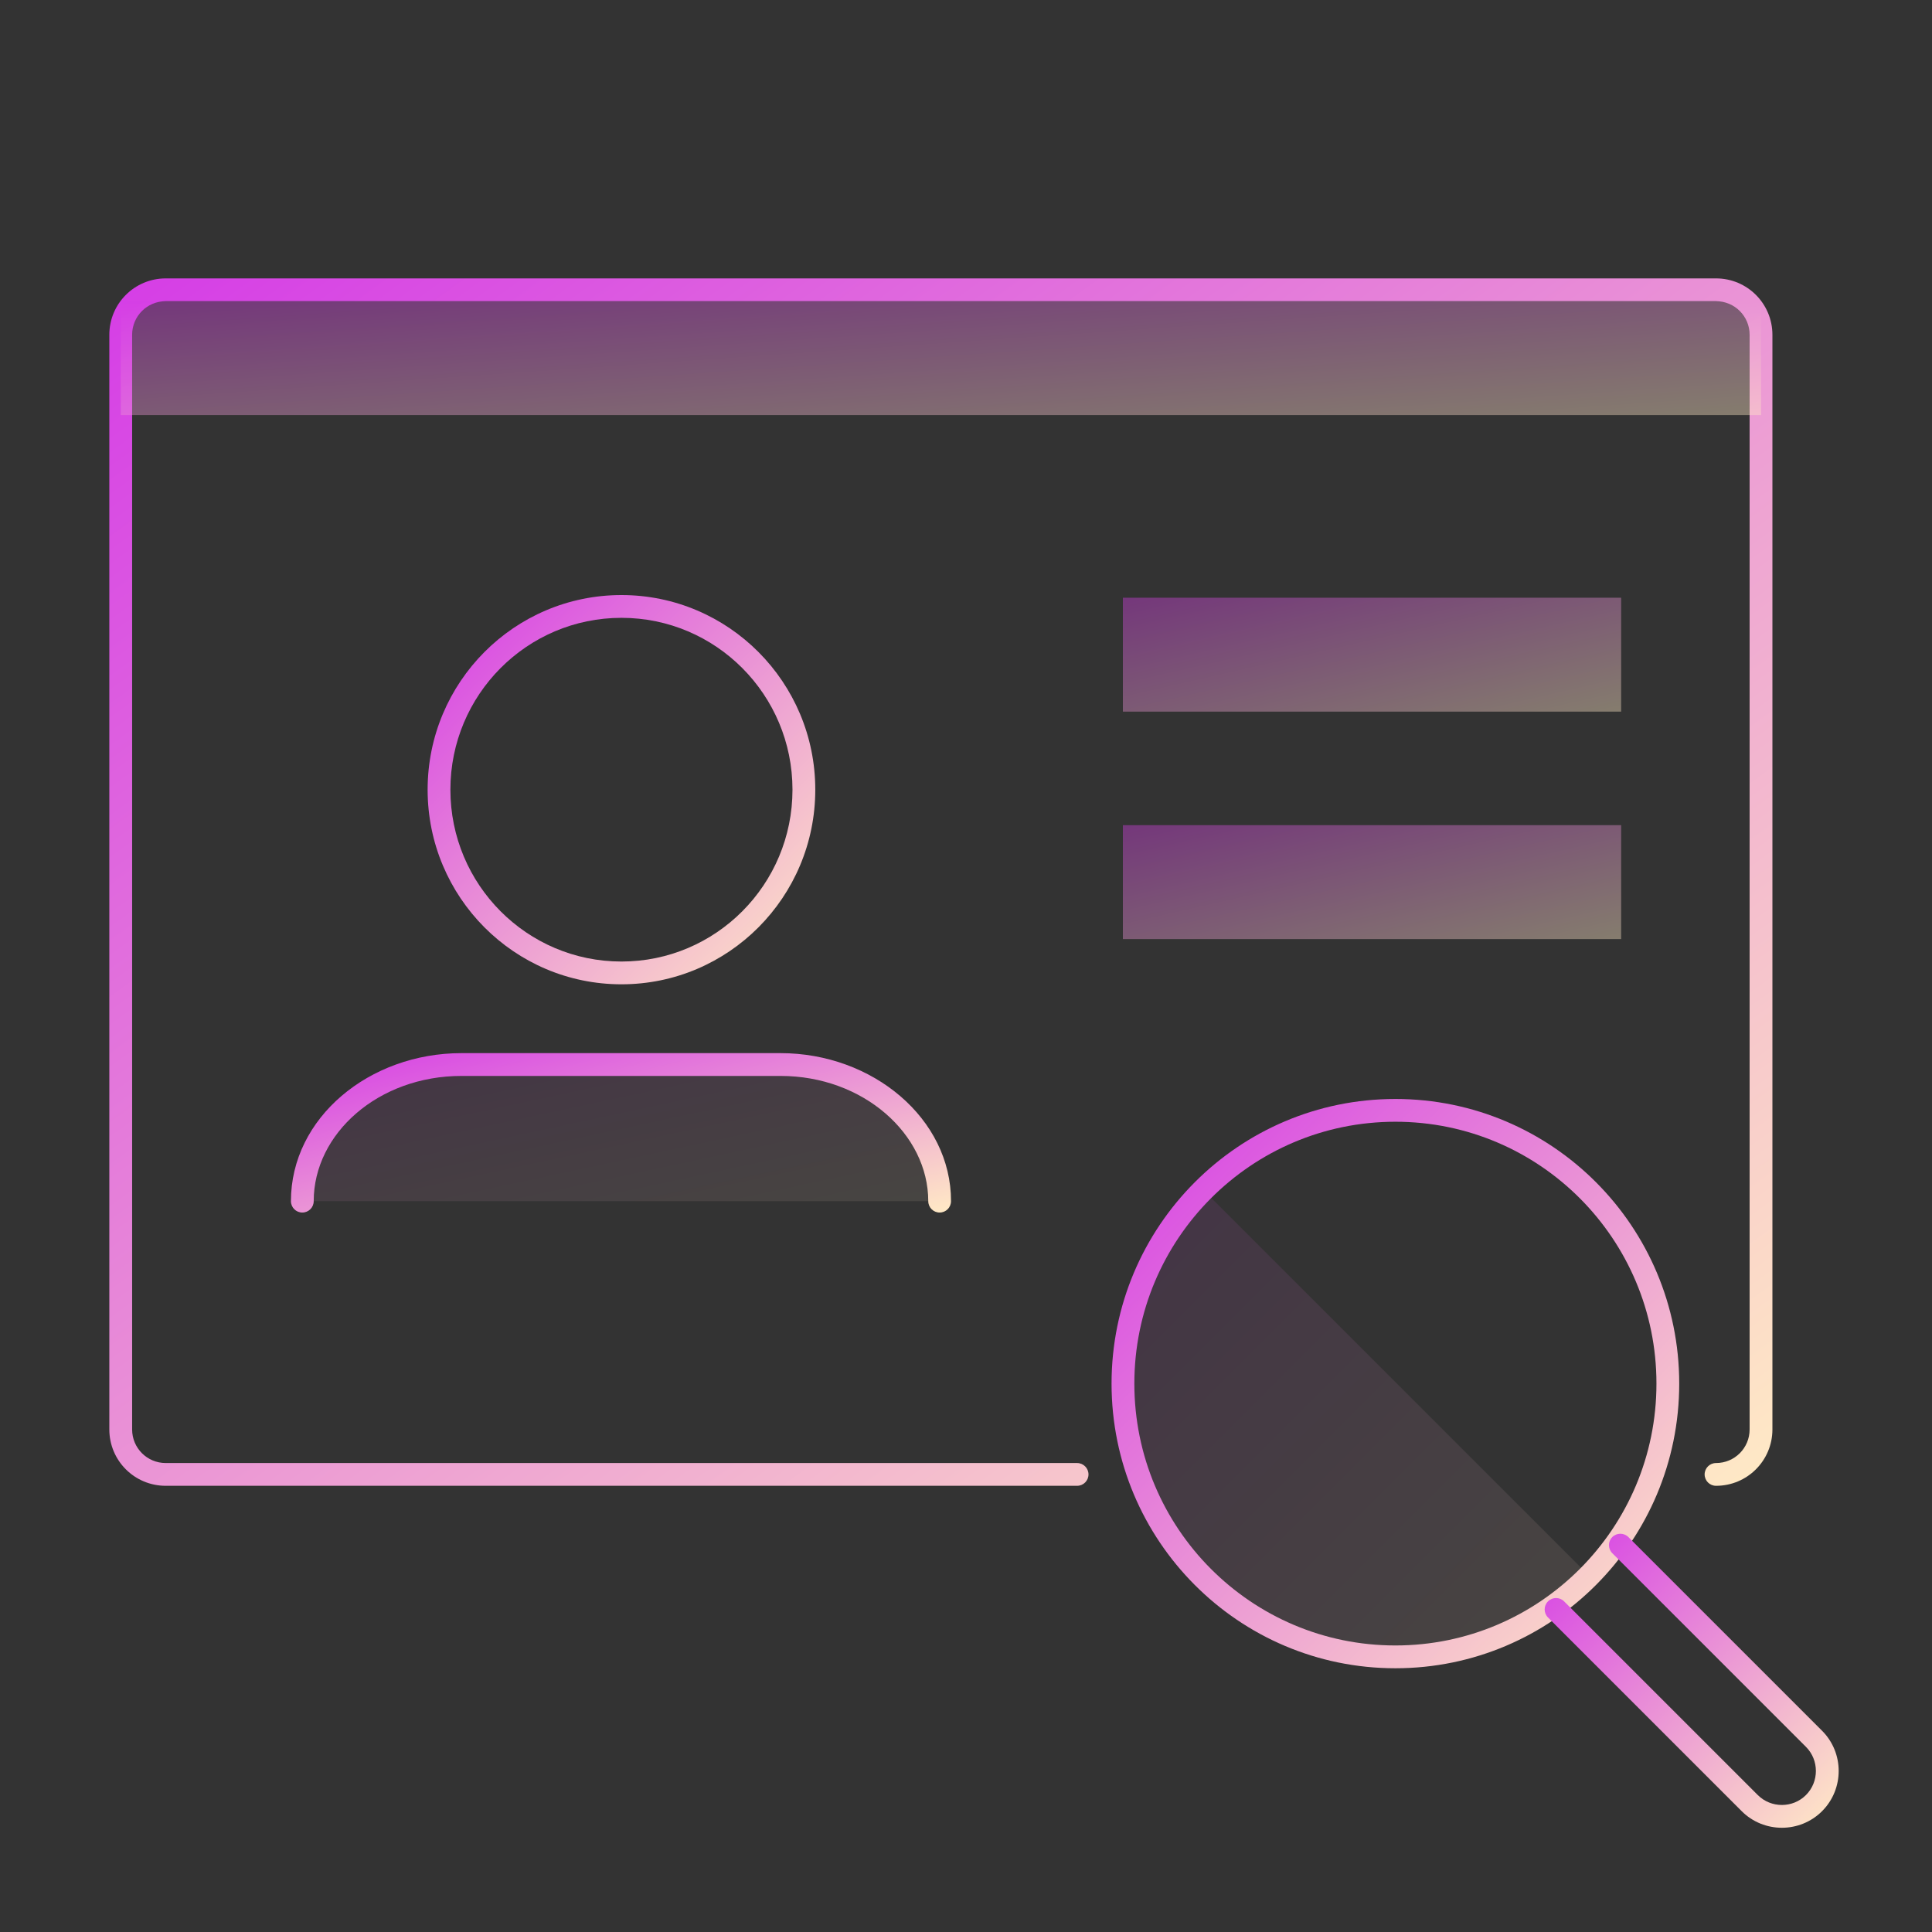
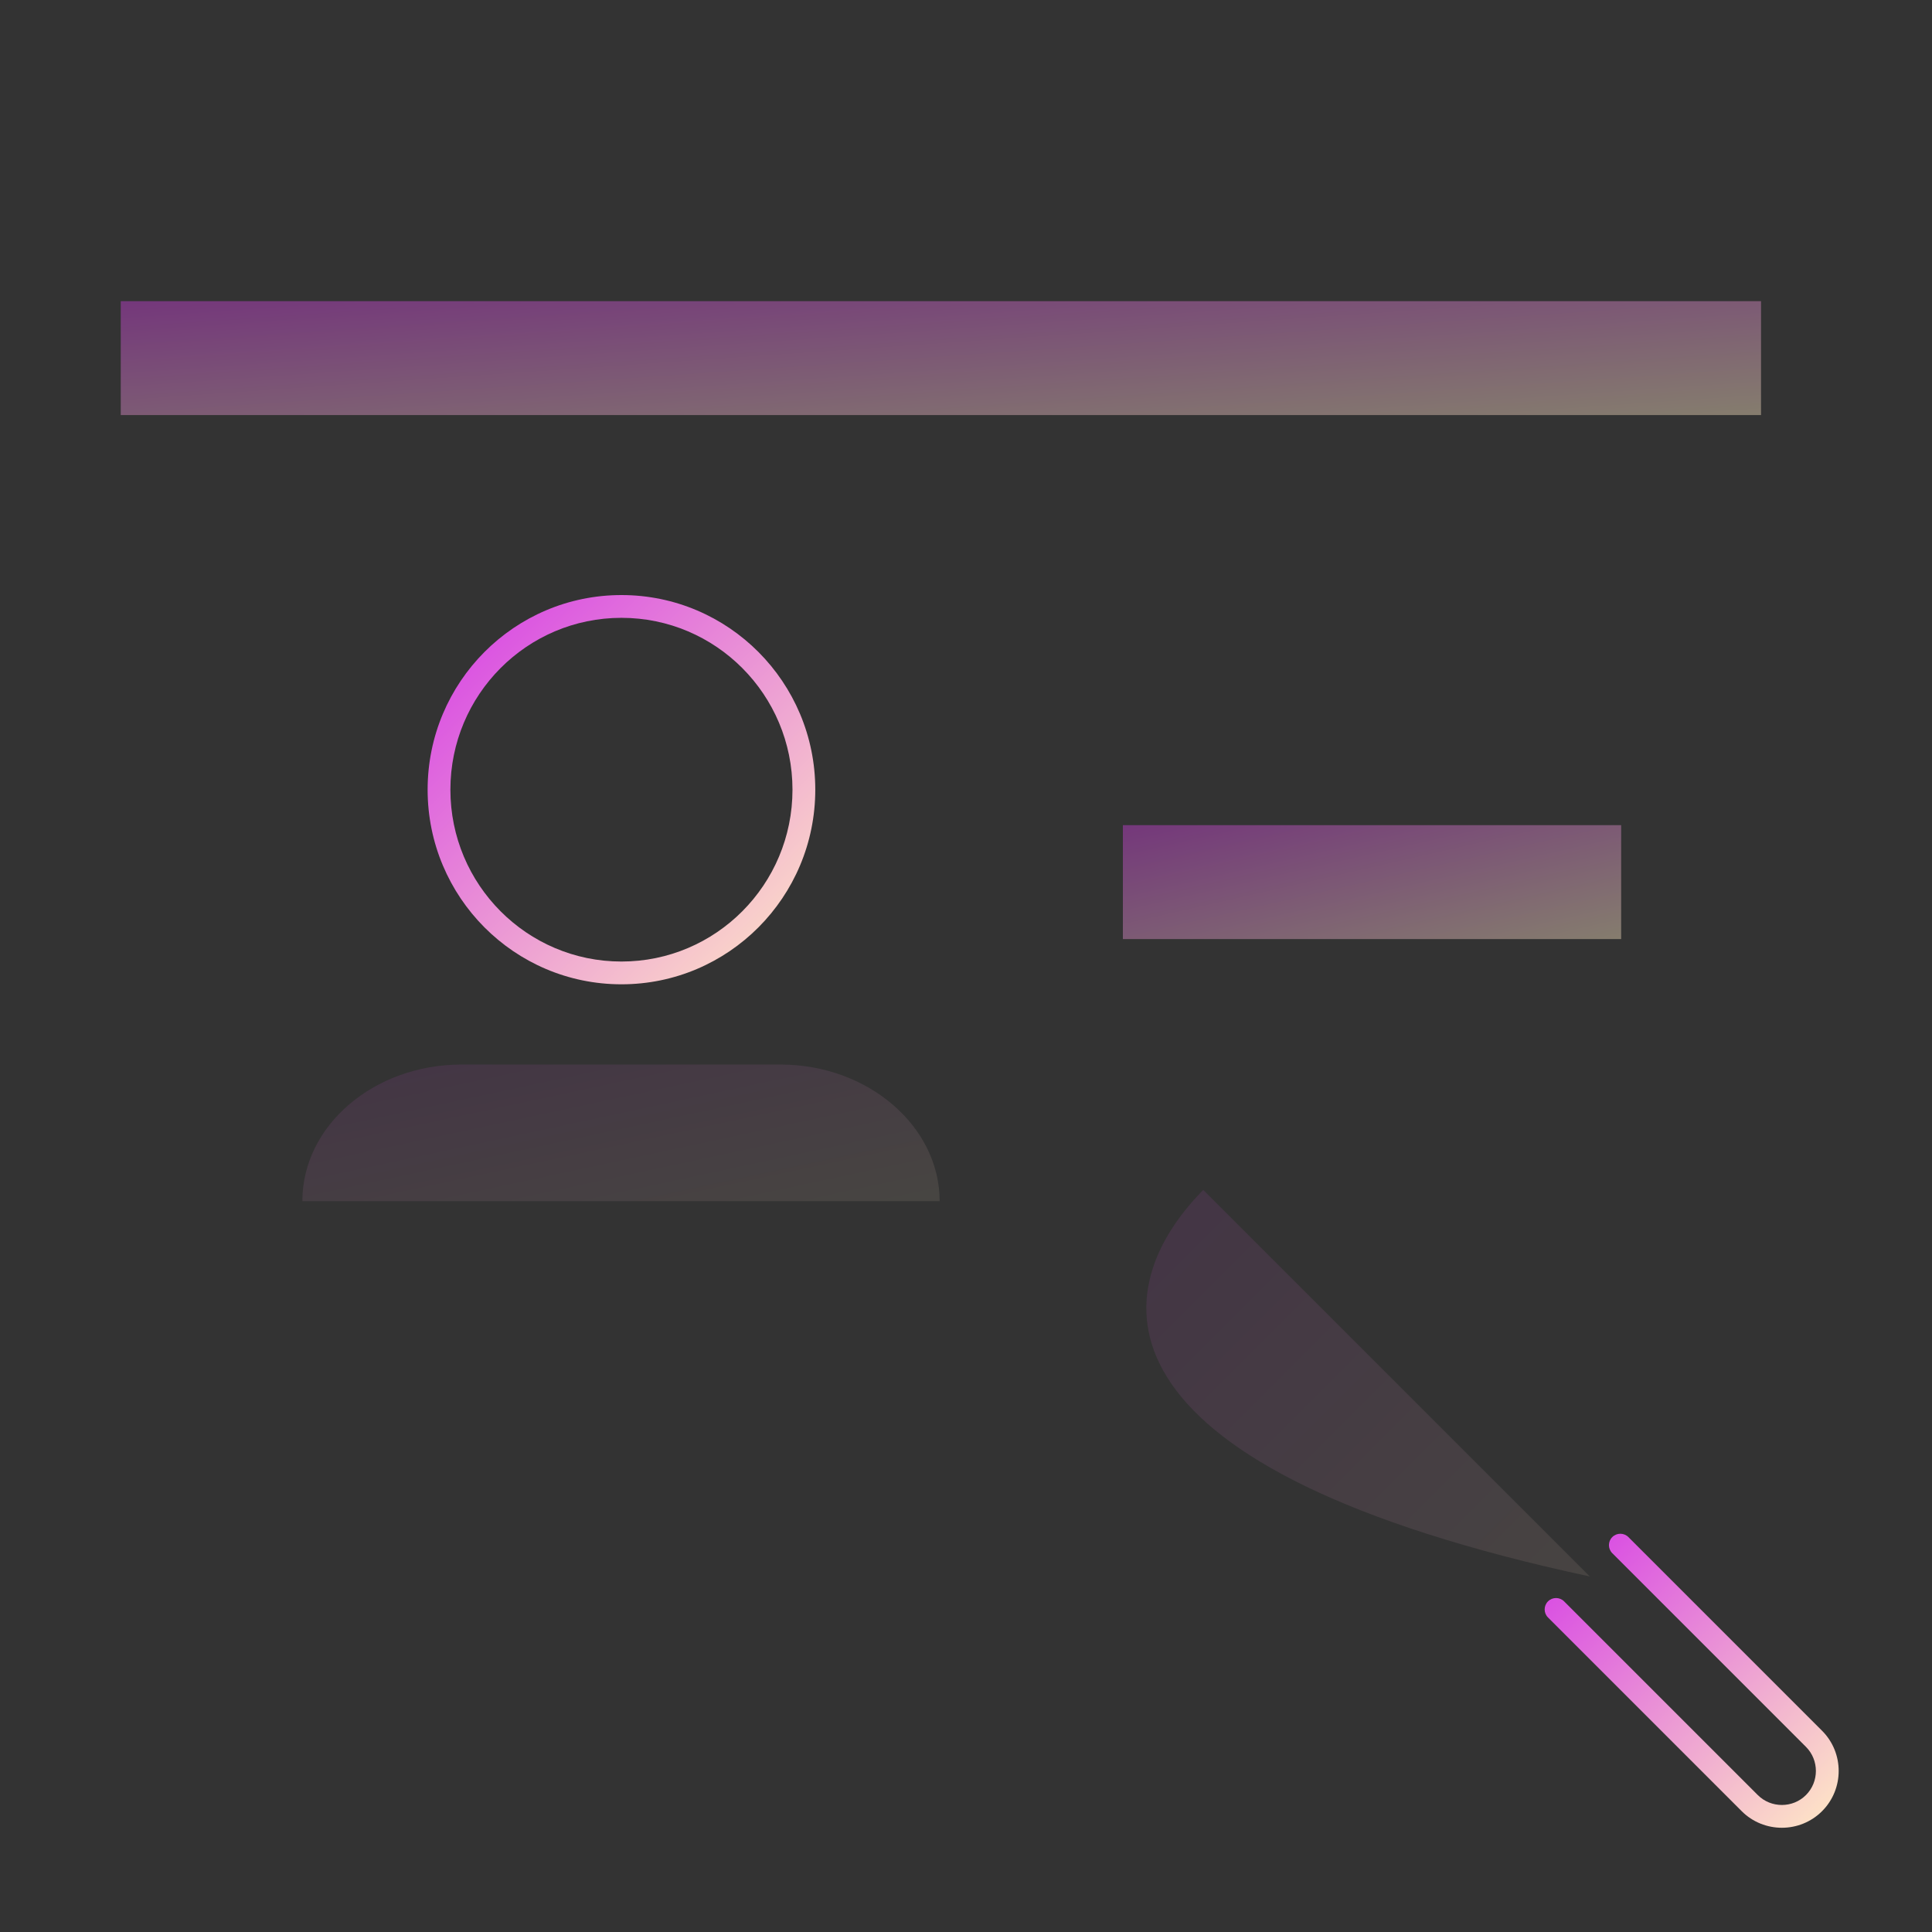
<svg xmlns="http://www.w3.org/2000/svg" width="80" height="80" viewBox="0 0 80 80" fill="none">
  <rect x="0" y="0" width="80" height="80" fill="#333333" stroke="none" />
  <path opacity="0.1" d="M12.52 49.737C12.52 46.609 15.481 44.08 19.109 44.08H32.32C35.947 44.08 38.909 46.642 38.909 49.737" fill="url(#paint0_linear_12897_4225)" />
-   <path opacity="0.1" d="M65.83 65.278C61.438 69.738 54.283 69.671 49.824 65.278C45.364 60.886 45.431 53.731 49.824 49.272" fill="url(#paint1_linear_12897_4225)" />
+   <path opacity="0.1" d="M65.83 65.278C45.364 60.886 45.431 53.731 49.824 49.272" fill="url(#paint1_linear_12897_4225)" />
  <path fill-rule="evenodd" clip-rule="evenodd" d="M25.733 25.583C21.823 25.583 18.65 28.767 18.65 32.699C18.65 36.631 21.823 39.815 25.733 39.815C29.642 39.815 32.815 36.631 32.815 32.699C32.815 28.767 29.642 25.583 25.733 25.583ZM17.707 32.699C17.707 28.25 21.298 24.64 25.733 24.64C30.167 24.64 33.759 28.25 33.759 32.699C33.759 37.148 30.167 40.758 25.733 40.758C21.298 40.758 17.707 37.148 17.707 32.699Z" fill="url(#paint2_linear_12897_4225)" />
-   <path fill-rule="evenodd" clip-rule="evenodd" d="M19.108 44.552C15.67 44.552 12.99 46.935 12.99 49.737C12.99 49.998 12.779 50.209 12.518 50.209C12.258 50.209 12.047 49.998 12.047 49.737C12.047 46.283 15.291 43.608 19.108 43.608H32.319C36.138 43.608 39.38 46.318 39.38 49.737C39.38 49.998 39.169 50.209 38.908 50.209C38.648 50.209 38.437 49.998 38.437 49.737C38.437 46.967 35.755 44.552 32.319 44.552H19.108Z" fill="url(#paint3_linear_12897_4225)" />
-   <path fill-rule="evenodd" clip-rule="evenodd" d="M6.863 12.472C6.091 12.472 5.471 13.092 5.471 13.864V59.189C5.471 59.96 6.091 60.581 6.863 60.581H44.6C44.861 60.581 45.072 60.792 45.072 61.052C45.072 61.313 44.861 61.524 44.6 61.524H6.863C5.57 61.524 4.527 60.481 4.527 59.189V13.864C4.527 12.572 5.57 11.528 6.863 11.528H71.057C72.349 11.528 73.392 12.572 73.392 13.864V59.189C73.392 60.481 72.349 61.524 71.057 61.524C70.796 61.524 70.585 61.313 70.585 61.052C70.585 60.792 70.796 60.581 71.057 60.581C71.828 60.581 72.448 59.96 72.448 59.189V13.864C72.448 13.092 71.828 12.472 71.057 12.472H6.863Z" fill="url(#paint4_linear_12897_4225)" />
-   <path fill-rule="evenodd" clip-rule="evenodd" d="M57.78 46.449C51.812 46.449 46.971 51.302 46.971 57.292C46.971 63.282 51.812 68.135 57.78 68.135C63.749 68.135 68.59 63.282 68.59 57.292C68.59 51.302 63.749 46.449 57.78 46.449ZM46.027 57.292C46.027 50.784 51.288 45.506 57.78 45.506C64.273 45.506 69.533 50.784 69.533 57.292C69.533 63.8 64.273 69.079 57.78 69.079C51.288 69.079 46.027 63.8 46.027 57.292Z" fill="url(#paint5_linear_12897_4225)" />
  <path fill-rule="evenodd" clip-rule="evenodd" d="M66.761 63.647C66.945 63.463 67.244 63.463 67.428 63.647L75.448 71.667C76.365 72.583 76.365 74.08 75.448 74.996C74.532 75.913 73.035 75.913 72.119 74.996L64.099 66.976C63.915 66.792 63.915 66.493 64.099 66.309C64.283 66.125 64.582 66.125 64.766 66.309L72.786 74.329C73.334 74.877 74.234 74.877 74.781 74.329C75.329 73.781 75.329 72.882 74.781 72.334L66.761 64.314C66.577 64.13 66.577 63.831 66.761 63.647Z" fill="url(#paint6_linear_12897_4225)" />
-   <path opacity="0.4" fill-rule="evenodd" clip-rule="evenodd" d="M67.129 29.467H46.496V24.75H67.129V29.467Z" fill="url(#paint7_linear_12897_4225)" />
  <path opacity="0.4" fill-rule="evenodd" clip-rule="evenodd" d="M67.129 38.885H46.496V34.168H67.129V38.885Z" fill="url(#paint8_linear_12897_4225)" />
  <path opacity="0.4" fill-rule="evenodd" clip-rule="evenodd" d="M72.921 17.187H5V12.471H72.921V17.187Z" fill="url(#paint9_linear_12897_4225)" />
  <defs>
    <linearGradient id="paint0_linear_12897_4225" x1="12.52" y1="44.08" x2="14.838" y2="54.898" gradientUnits="userSpaceOnUse">
      <stop stop-color="#D53DE6" />
      <stop offset="1" stop-color="#FFEAC5" />
    </linearGradient>
    <linearGradient id="paint1_linear_12897_4225" x1="46.504" y1="49.272" x2="65.83" y2="68.598" gradientUnits="userSpaceOnUse">
      <stop stop-color="#D53DE6" />
      <stop offset="1" stop-color="#FFEAC5" />
    </linearGradient>
    <linearGradient id="paint2_linear_12897_4225" x1="17.707" y1="24.64" x2="33.825" y2="40.691" gradientUnits="userSpaceOnUse">
      <stop stop-color="#D53DE6" />
      <stop offset="1" stop-color="#FFEAC5" />
    </linearGradient>
    <linearGradient id="paint3_linear_12897_4225" x1="12.047" y1="43.608" x2="15.059" y2="56.082" gradientUnits="userSpaceOnUse">
      <stop stop-color="#D53DE6" />
      <stop offset="1" stop-color="#FFEAC5" />
    </linearGradient>
    <linearGradient id="paint4_linear_12897_4225" x1="4.527" y1="11.528" x2="52.065" y2="77.007" gradientUnits="userSpaceOnUse">
      <stop stop-color="#D53DE6" />
      <stop offset="1" stop-color="#FFEAC5" />
    </linearGradient>
    <linearGradient id="paint5_linear_12897_4225" x1="46.027" y1="45.506" x2="69.6" y2="69.012" gradientUnits="userSpaceOnUse">
      <stop stop-color="#D53DE6" />
      <stop offset="1" stop-color="#FFEAC5" />
    </linearGradient>
    <linearGradient id="paint6_linear_12897_4225" x1="63.961" y1="63.509" x2="76.136" y2="75.683" gradientUnits="userSpaceOnUse">
      <stop stop-color="#D53DE6" />
      <stop offset="1" stop-color="#FFEAC5" />
    </linearGradient>
    <linearGradient id="paint7_linear_12897_4225" x1="46.496" y1="24.75" x2="48.545" y2="33.715" gradientUnits="userSpaceOnUse">
      <stop stop-color="#D53DE6" />
      <stop offset="1" stop-color="#FFEAC5" />
    </linearGradient>
    <linearGradient id="paint8_linear_12897_4225" x1="46.496" y1="34.168" x2="48.545" y2="43.133" gradientUnits="userSpaceOnUse">
      <stop stop-color="#D53DE6" />
      <stop offset="1" stop-color="#FFEAC5" />
    </linearGradient>
    <linearGradient id="paint9_linear_12897_4225" x1="5" y1="12.471" x2="5.652" y2="21.859" gradientUnits="userSpaceOnUse">
      <stop stop-color="#D53DE6" />
      <stop offset="1" stop-color="#FFEAC5" />
    </linearGradient>
  </defs>
</svg>